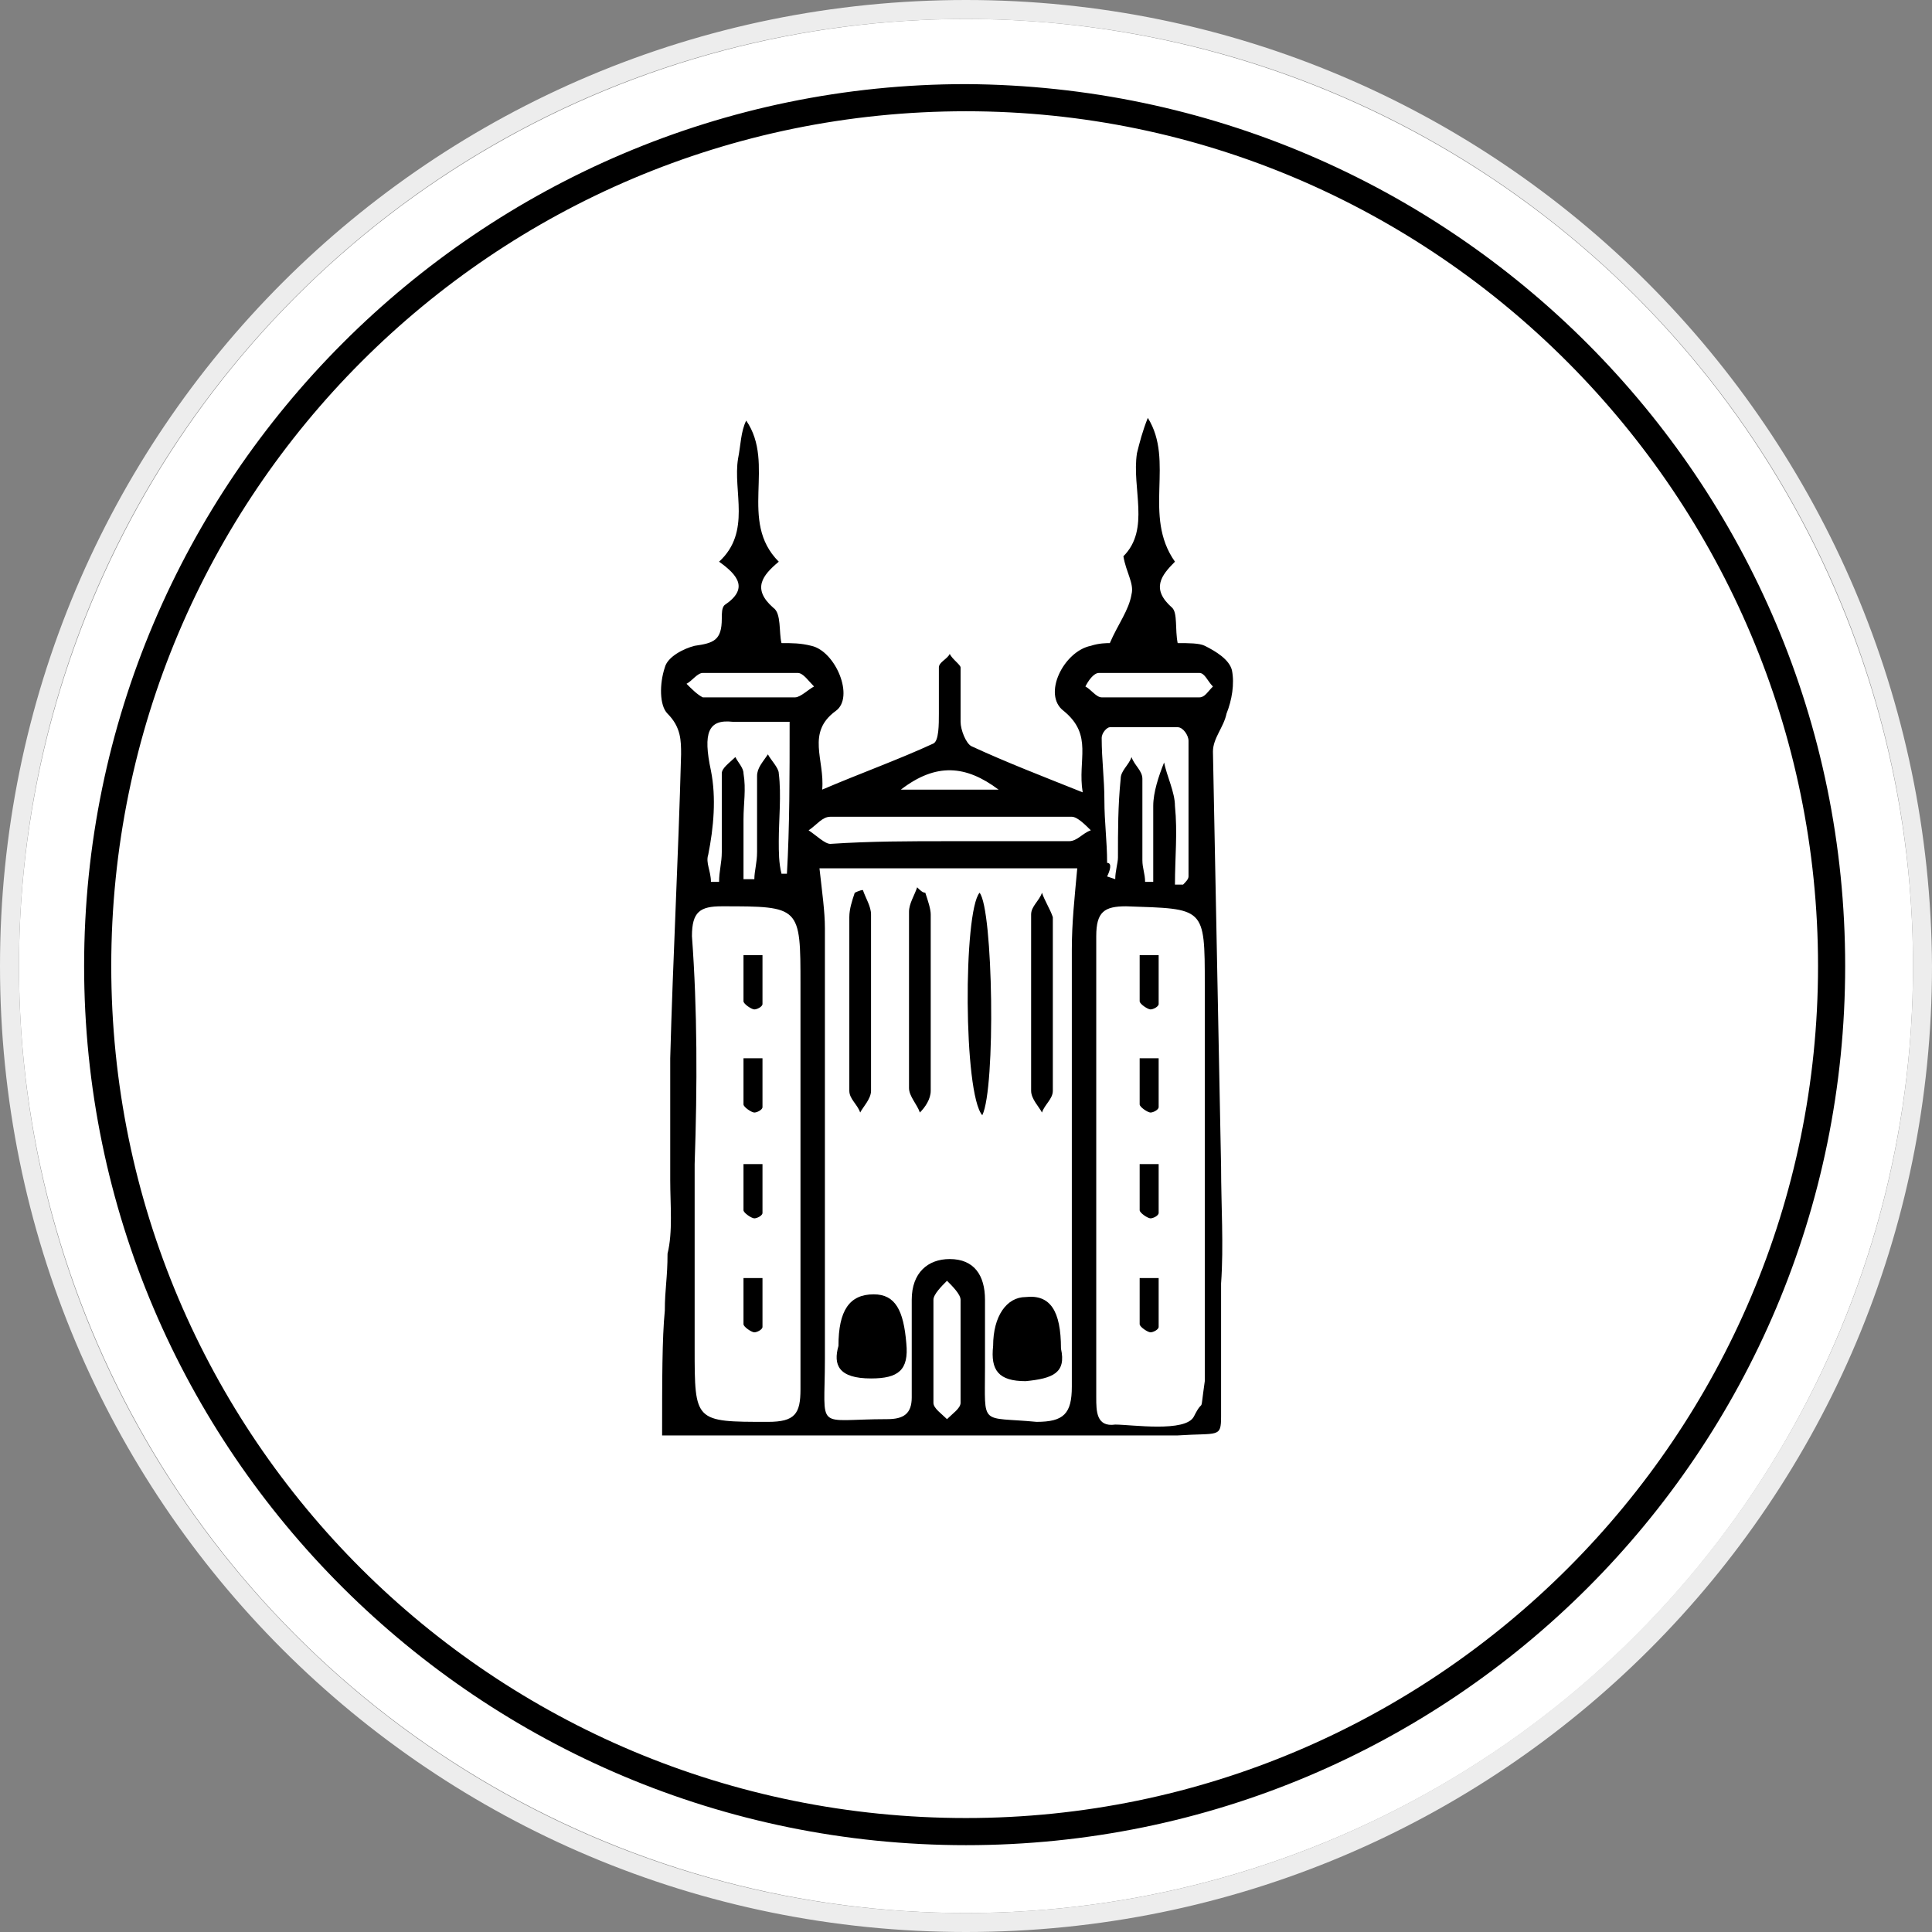
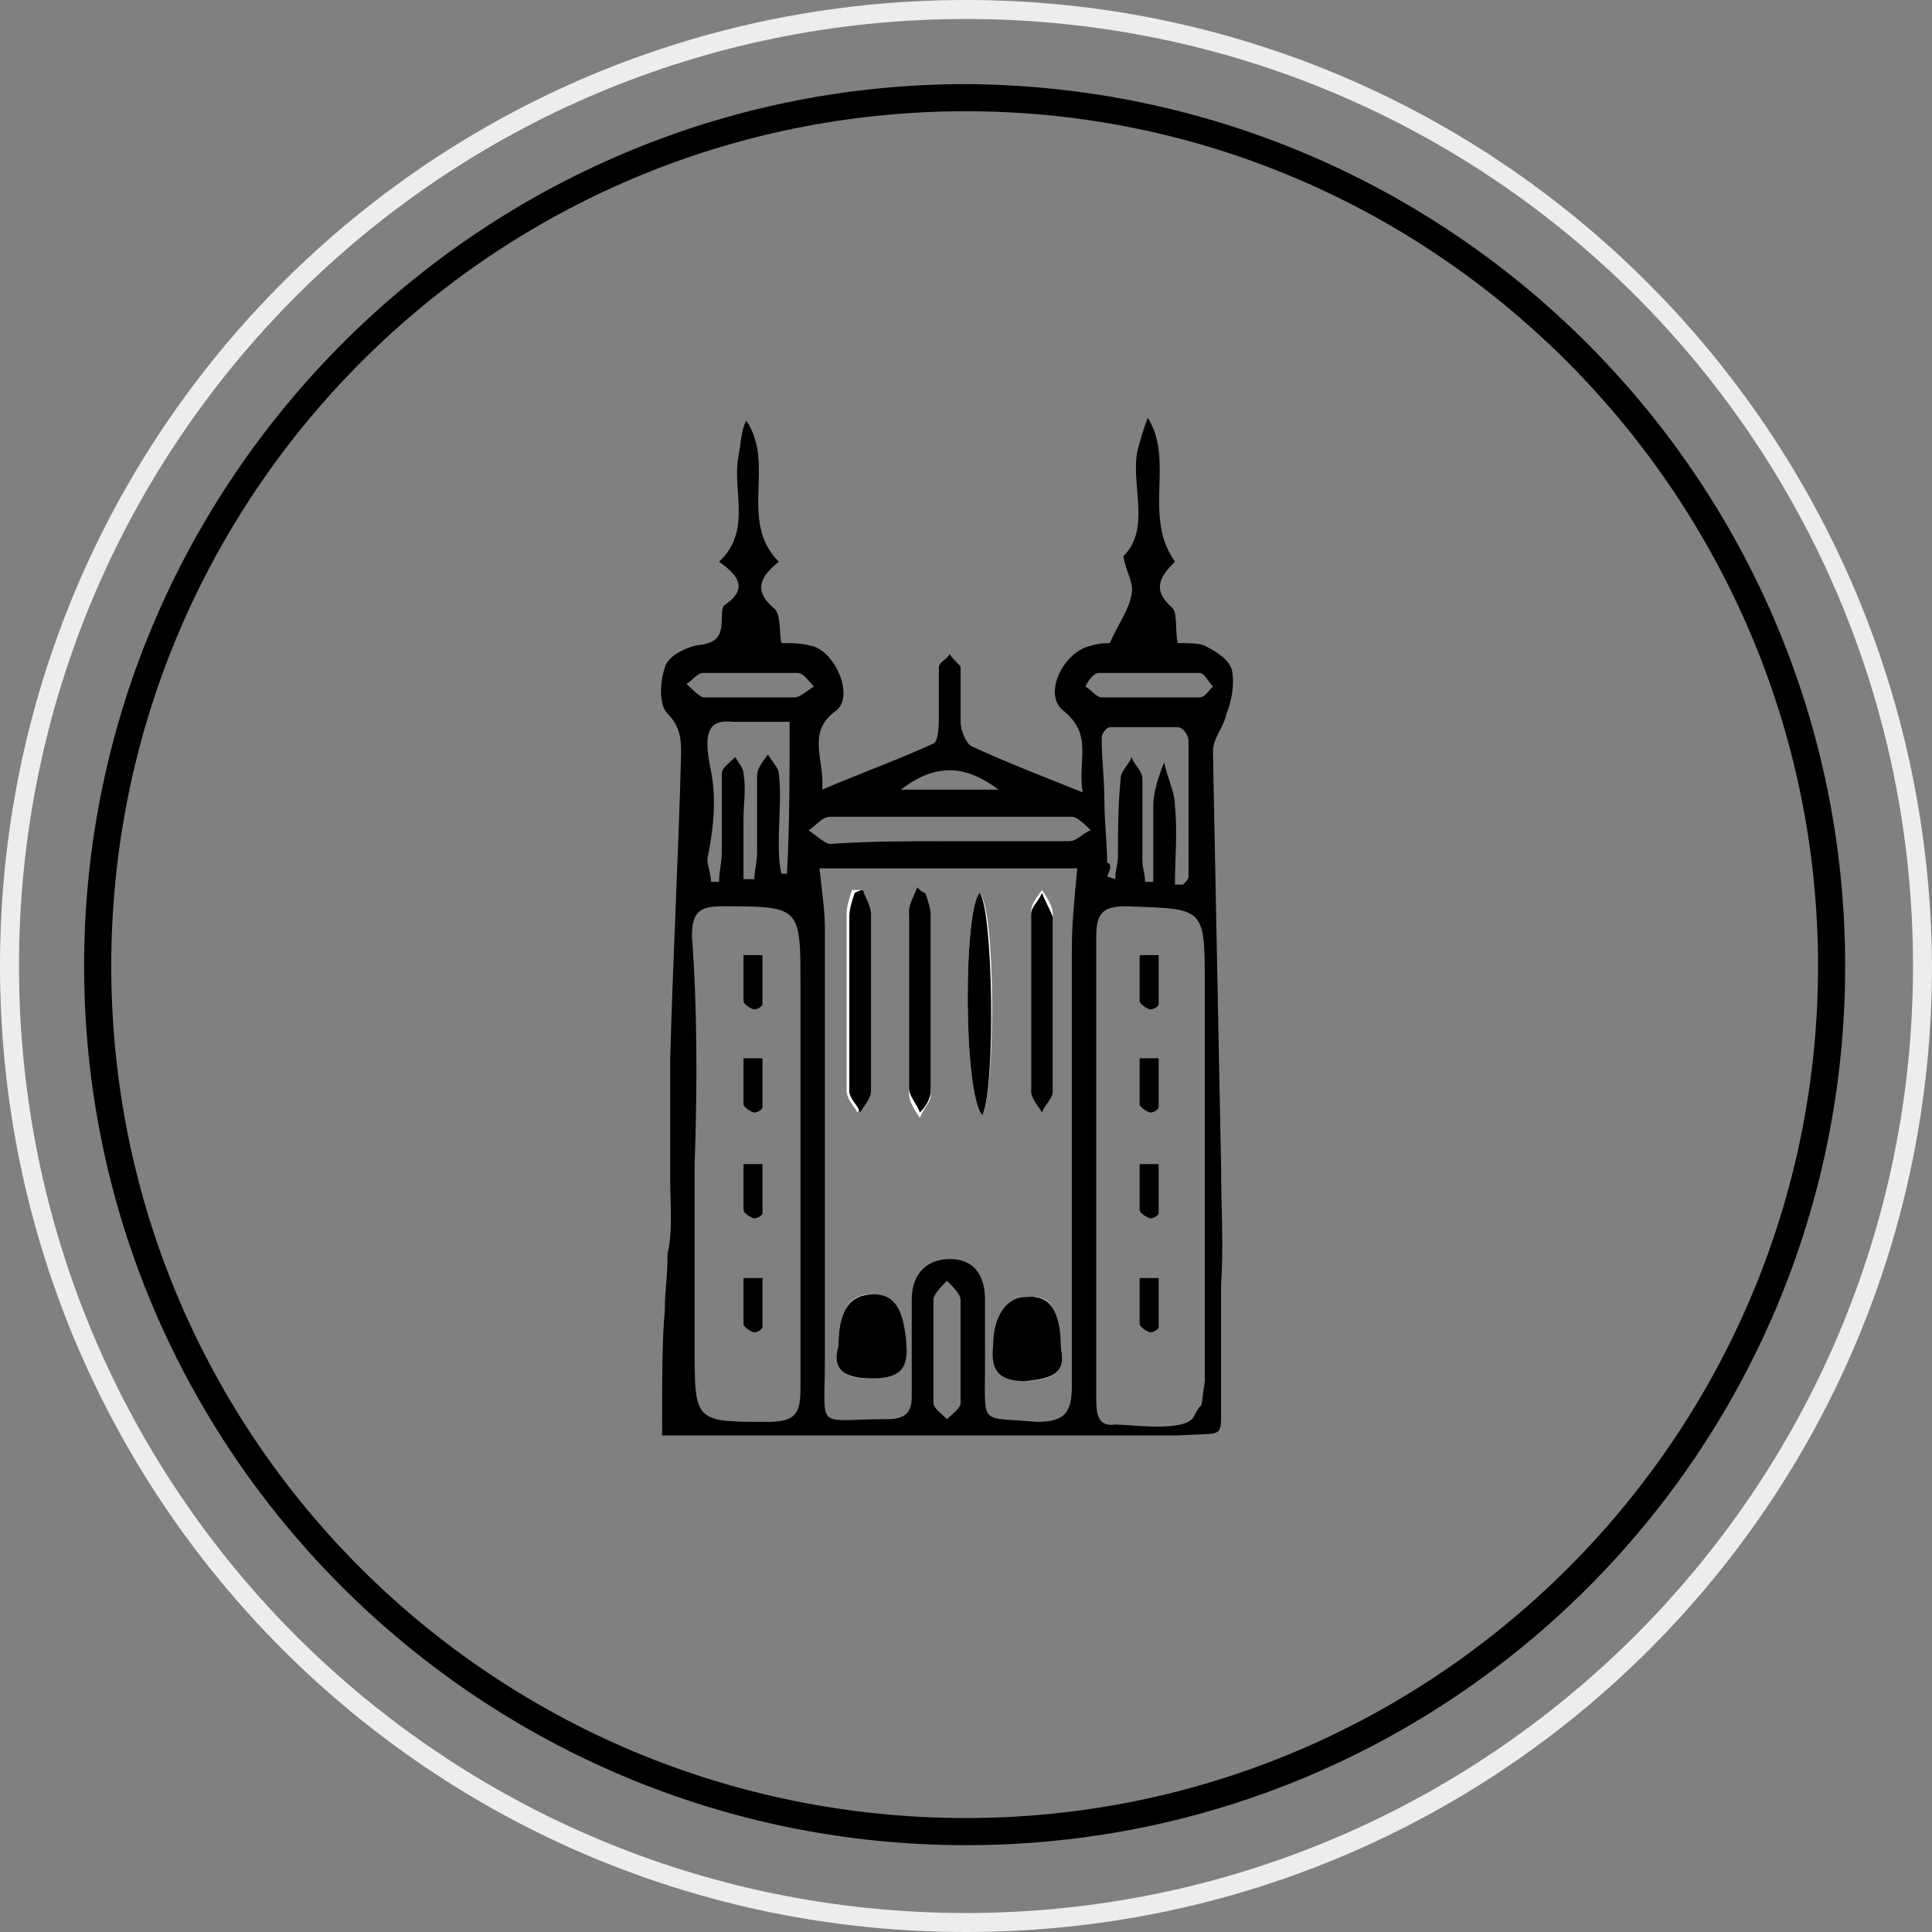
<svg xmlns="http://www.w3.org/2000/svg" version="1.1" id="Calque_1" x="0px" y="0px" viewBox="0 0 71.2 71.2" style="enable-background:new 0 0 71.2 71.2;" xml:space="preserve">
  <rect x="0" y="0" width="71.2" height="71.2" fill="#808080" stroke="none" />
  <style type="text/css">
	.st0{fill:#FFFFFF;}
	.st1{fill:#EDEDED;}
</style>
-   <circle class="st0" cx="35.6" cy="35.6" r="34.9" />
  <path class="st1" d="M35.6,0.7L35.6,0.7c19.3,0,34.9,15.6,34.9,34.9S54.8,70.5,35.6,70.5l0,0c-19.3,0-34.9-15.6-34.9-34.9  S16.3,0.7,35.6,0.7 M35.6,0L35.6,0C15.9,0,0,15.9,0,35.6s15.9,35.6,35.6,35.6s35.6-15.9,35.6-35.6l0,0C71.1,15.9,55.2,0,35.6,0z" />
  <path d="M35.6,68L35.6,68C17.7,68,3.1,53.5,3.1,35.6S17.7,3.1,35.6,3.1l0,0C53.5,3.2,68,17.7,68,35.6l0,0C68,53.5,53.5,68,35.6,68z   M35.6,4.1C18.2,4.1,4.1,18.2,4.1,35.6S18.2,67,35.6,67l0,0C52.9,67,67,52.9,67,35.6S52.9,4.1,35.6,4.1z" />
  <g>
    <path d="M24.7,43.5c0-0.3,0-0.7,0-1.2c0-1.7,0-3,0-3.3c0.1-3.7,0.3-7.4,0.4-11.2c0-0.5,0-1-0.5-1.5c-0.3-0.3-0.3-1.1-0.1-1.7   c0.1-0.4,0.7-0.7,1.1-0.8c0.7-0.1,1-0.2,1-1c0-0.2,0-0.4,0.1-0.5c0.9-0.6,0.5-1.1-0.2-1.6c1.2-1.1,0.5-2.6,0.7-3.8   c0.1-0.5,0.1-1,0.3-1.4c1.1,1.6-0.3,3.7,1.2,5.2c-0.6,0.5-1,1-0.2,1.7c0.3,0.2,0.2,0.9,0.3,1.3c0.4,0,0.7,0,1.1,0.1   c0.9,0.2,1.6,1.9,0.9,2.4c-1.1,0.8-0.4,1.8-0.5,2.9c1.4-0.6,2.8-1.1,4.1-1.7c0.2-0.1,0.2-0.7,0.2-1.1c0-0.6,0-1.1,0-1.7   c0-0.2,0.3-0.3,0.4-0.5c0.1,0.2,0.4,0.4,0.4,0.5c0,0.7,0,1.4,0,2c0,0.3,0.2,0.8,0.4,0.9c1.3,0.6,2.6,1.1,4.1,1.7   c-0.2-1.2,0.4-2.1-0.7-3c-0.8-0.6,0-2.2,1-2.4c0.3-0.1,0.6-0.1,0.7-0.1c0.3-0.7,0.7-1.2,0.8-1.8c0.1-0.4-0.2-0.8-0.3-1.4   c1-1,0.3-2.5,0.5-3.8c0.1-0.4,0.2-0.8,0.4-1.3c1,1.6-0.2,3.6,1,5.3c-0.5,0.5-0.9,1-0.1,1.7c0.2,0.2,0.1,0.8,0.2,1.3   c0.4,0,0.8,0,1,0.1c0.4,0.2,0.9,0.5,1,0.9c0.1,0.5,0,1.1-0.2,1.6c-0.1,0.5-0.5,0.9-0.5,1.4c0.1,5.1,0.2,10.2,0.3,15.3   c0,1.4,0.1,2.9,0,4.3c0,0.4,0,2.3,0,3c0,0.7,0,0.9,0,1.9c0,0.8-0.1,0.6-1.6,0.7c-3.1,0-6.2,0-9.4,0c-3.2,0-6.4,0-9.6,0   c0-2,0-3.6,0.1-4.6c0-0.8,0.1-1.2,0.1-2.1C24.8,45.4,24.7,44.4,24.7,43.5z M30.2,32c0.1,0.9,0.2,1.6,0.2,2.2c0,5.3,0,10.6,0,15.9   c0,2.7-0.4,2.2,2.3,2.2c0.6,0,0.9-0.2,0.9-0.8c0-1.2,0-2.4,0-3.6c0-1,0.6-1.5,1.4-1.5c0.9,0,1.3,0.6,1.3,1.5c0,0.8,0,1.7,0,2.5   c0,2.2-0.2,1.8,1.9,2c1,0,1.3-0.3,1.3-1.3c0-5.4,0-10.7,0-16.1c0-1,0.1-1.9,0.2-3H30.2z M25.6,42.9c0,2.3,0,4.5,0,6.8   c0,2.7,0,2.7,2.7,2.7c1,0,1.2-0.3,1.2-1.2c0-5,0-10,0-14.9c0-2.9,0-2.9-2.9-2.9c-0.8,0-1.1,0.2-1.1,1.1   C25.7,37.2,25.7,40,25.6,42.9z M40.4,42.9c0,2.9,0,5.7,0,8.6c0,0.5,0,1.1,0.7,1c0.6,0,2.6,0.3,2.9-0.3c0.4-0.8,0.2,0.1,0.4-1.3   c0-0.5,0-2.2,0-2.6c0-4,0-8,0-12c0-2.9,0-2.8-2.9-2.9c-0.8,0-1.1,0.2-1.1,1.1C40.4,37.2,40.4,40,40.4,42.9z M40.8,32.3l0.3,0.1   c0-0.3,0.1-0.6,0.1-0.8c0-1,0-1.9,0.1-2.9c0-0.3,0.3-0.5,0.4-0.8c0.1,0.3,0.4,0.5,0.4,0.8c0,1,0,2,0,3c0,0.3,0.1,0.5,0.1,0.8l0.3,0   c0-0.9,0-1.9,0-2.8c0-0.5,0.2-1.1,0.4-1.6c0.1,0.5,0.4,1.1,0.4,1.6c0.1,1,0,1.9,0,2.9l0.3,0c0.1-0.1,0.2-0.2,0.2-0.3   c0-1.7,0-3.3,0-5c0-0.2-0.2-0.5-0.4-0.5c-0.8,0-1.7,0-2.5,0c-0.1,0-0.3,0.2-0.3,0.4c0,0.8,0.1,1.5,0.1,2.3c0,0.8,0.1,1.5,0.1,2.3   C41,31.8,40.9,32.1,40.8,32.3z M29.1,26.6c-0.7,0-1.4,0-2.1,0c-0.9-0.1-1.1,0.4-0.8,1.8c0.2,1,0.1,2.1-0.1,3.1   c-0.1,0.3,0.1,0.6,0.1,1c0.1,0,0.2,0,0.3,0c0-0.4,0.1-0.7,0.1-1.1c0-1,0-1.9,0-2.9c0-0.2,0.3-0.4,0.5-0.6c0.1,0.2,0.3,0.4,0.3,0.6   c0.1,0.6,0,1.1,0,1.7c0,0.7,0,1.5,0,2.2h0.4c0-0.3,0.1-0.6,0.1-1c0-0.9,0-1.8,0-2.8c0-0.3,0.2-0.5,0.4-0.8c0.1,0.2,0.4,0.5,0.4,0.7   c0.1,0.8,0,1.7,0,2.5c0,0.4,0,0.8,0.1,1.2c0.1,0,0.2,0,0.2,0C29.1,30.5,29.1,28.6,29.1,26.6z M35,31c1.5,0,3,0,4.4,0   c0.3,0,0.5-0.3,0.8-0.4c-0.2-0.2-0.5-0.5-0.7-0.5c-3,0-5.9,0-8.9,0c-0.3,0-0.5,0.3-0.8,0.5c0.3,0.2,0.6,0.5,0.8,0.5   C32.1,31,33.5,31,35,31z M34.4,49.8c0,0.6,0,1.3,0,1.9c0,0.2,0.3,0.4,0.5,0.6c0.2-0.2,0.5-0.4,0.5-0.6c0-1.3,0-2.5,0-3.8   c0-0.2-0.3-0.5-0.5-0.7c-0.2,0.2-0.5,0.5-0.5,0.7C34.4,48.6,34.4,49.2,34.4,49.8z M27.6,25.7c0.6,0,1.1,0,1.7,0   c0.2,0,0.5-0.3,0.7-0.4c-0.2-0.2-0.4-0.5-0.6-0.5c-1.2,0-2.3,0-3.5,0c-0.2,0-0.4,0.3-0.6,0.4c0.2,0.2,0.4,0.4,0.6,0.5   C26.5,25.7,27,25.7,27.6,25.7z M42.3,25.7C42.3,25.7,42.3,25.7,42.3,25.7c0.6,0,1.3,0,1.9,0c0.2,0,0.3-0.2,0.5-0.4   c-0.2-0.2-0.3-0.5-0.5-0.5c-1.2,0-2.5,0-3.7,0c-0.2,0-0.4,0.3-0.5,0.5c0.2,0.1,0.4,0.4,0.6,0.4C41.1,25.7,41.7,25.7,42.3,25.7z    M33.2,29.1h3.6C35.6,28.2,34.5,28.1,33.2,29.1z" />
    <path class="st0" d="M34.1,32.9c-0.1,0-0.2,0-0.3,0c-0.1,0.3-0.3,0.6-0.3,0.9c0,2.1,0,4.3,0,6.5c0,0.3,0.2,0.6,0.4,0.9   c0.1-0.3,0.4-0.6,0.4-0.8c0-2.2,0-4.3,0-6.5C34.3,33.4,34.1,33.1,34.1,32.9z M36.2,41.1c0.5-1,0.5-7.6-0.1-8.2   C35.5,33.6,35.5,40.3,36.2,41.1z M31.8,32.8c-0.1,0-0.3,0-0.4,0c-0.1,0.3-0.2,0.6-0.2,0.9c0,2.1,0,4.3,0,6.5c0,0.3,0.3,0.6,0.4,0.8   c0.1-0.3,0.4-0.6,0.4-0.8c0-2.1,0-4.3,0-6.4C32,33.4,31.9,33.1,31.8,32.8z M30.9,49.6c-0.1,0.7,0,1.2,1.1,1.2c1,0,1.4-0.3,1.3-1.3   c-0.1-1.2-0.4-1.8-1.2-1.8C31.3,47.7,30.9,48.3,30.9,49.6z M38.8,36.9c0-1,0-2.1,0-3.2c0-0.3-0.2-0.6-0.4-0.9   c-0.2,0.3-0.4,0.5-0.4,0.8c0,2.2,0,4.4,0,6.5c0,0.2,0.2,0.5,0.4,0.8c0.1-0.3,0.4-0.5,0.4-0.8C38.8,39.1,38.8,38,38.8,36.9z    M39.1,49.7c0-1.4-0.4-2-1.2-1.9c-0.8,0-1.2,0.7-1.2,1.8c0,0.9,0.2,1.3,1.2,1.3C38.8,50.8,39.3,50.6,39.1,49.7z" />
    <path d="M34.1,32.9c0.1,0.3,0.2,0.6,0.2,0.8c0,2.1,0,4.3,0,6.5c0,0.3-0.2,0.6-0.4,0.8c-0.1-0.3-0.4-0.6-0.4-0.9c0-2.2,0-4.3,0-6.5   c0-0.3,0.2-0.6,0.3-0.9C33.9,32.8,34,32.9,34.1,32.9z" />
    <path d="M36.2,41.1c-0.7-0.8-0.7-7.5-0.1-8.2C36.6,33.5,36.7,40.1,36.2,41.1z" />
    <path d="M31.8,32.8c0.1,0.3,0.3,0.6,0.3,0.9c0,2.2,0,4.3,0,6.5c0,0.3-0.3,0.6-0.4,0.8c-0.1-0.3-0.4-0.5-0.4-0.8c0-2.1,0-4.3,0-6.4   c0-0.3,0.1-0.6,0.2-0.9C31.5,32.9,31.7,32.8,31.8,32.8z" />
    <path d="M30.9,49.6c0-1.3,0.4-1.9,1.3-1.9c0.8,0,1.1,0.6,1.2,1.8c0.1,1-0.3,1.3-1.3,1.3C30.9,50.8,30.7,50.3,30.9,49.6z" />
    <path d="M38.8,36.9c0,1.1,0,2.2,0,3.3c0,0.3-0.3,0.5-0.4,0.8c-0.1-0.2-0.4-0.5-0.4-0.8c0-2.2,0-4.4,0-6.5c0-0.3,0.3-0.5,0.4-0.8   c0.1,0.3,0.3,0.6,0.4,0.9C38.8,34.8,38.8,35.9,38.8,36.9z" />
    <path d="M39.1,49.7c0.2,0.9-0.3,1.1-1.3,1.2c-1,0-1.3-0.4-1.2-1.3c0-1.1,0.5-1.8,1.2-1.8C38.7,47.7,39.1,48.3,39.1,49.7z" />
    <path d="M28.1,35.2c0,0.6,0,1.2,0,1.8c0,0.1-0.2,0.2-0.3,0.2c-0.1,0-0.4-0.2-0.4-0.3c0-0.6,0-1.1,0-1.7   C27.6,35.2,27.8,35.2,28.1,35.2z" />
    <path d="M28.1,39c0,0.6,0,1.2,0,1.8c0,0.1-0.2,0.2-0.3,0.2c-0.1,0-0.4-0.2-0.4-0.3c0-0.6,0-1.1,0-1.7C27.6,39,27.8,39,28.1,39z" />
    <path d="M28.1,42.9c0,0.6,0,1.2,0,1.8c0,0.1-0.2,0.2-0.3,0.2c-0.1,0-0.4-0.2-0.4-0.3c0-0.6,0-1.1,0-1.7   C27.6,42.9,27.8,42.9,28.1,42.9z" />
    <path d="M28.1,47.1c0,0.6,0,1.2,0,1.8c0,0.1-0.2,0.2-0.3,0.2c-0.1,0-0.4-0.2-0.4-0.3c0-0.6,0-1.1,0-1.7   C27.6,47.1,27.8,47.1,28.1,47.1z" />
    <path d="M42.7,35.2c0,0.6,0,1.2,0,1.8c0,0.1-0.2,0.2-0.3,0.2c-0.1,0-0.4-0.2-0.4-0.3c0-0.6,0-1.1,0-1.7   C42.2,35.2,42.5,35.2,42.7,35.2z" />
    <path d="M42.7,39c0,0.6,0,1.2,0,1.8c0,0.1-0.2,0.2-0.3,0.2c-0.1,0-0.4-0.2-0.4-0.3c0-0.6,0-1.1,0-1.7C42.2,39,42.5,39,42.7,39z" />
    <path d="M42.7,42.9c0,0.6,0,1.2,0,1.8c0,0.1-0.2,0.2-0.3,0.2c-0.1,0-0.4-0.2-0.4-0.3c0-0.6,0-1.1,0-1.7   C42.2,42.9,42.5,42.9,42.7,42.9z" />
    <path d="M42.7,47.1c0,0.6,0,1.2,0,1.8c0,0.1-0.2,0.2-0.3,0.2c-0.1,0-0.4-0.2-0.4-0.3c0-0.6,0-1.1,0-1.7   C42.2,47.1,42.5,47.1,42.7,47.1z" />
  </g>
</svg>